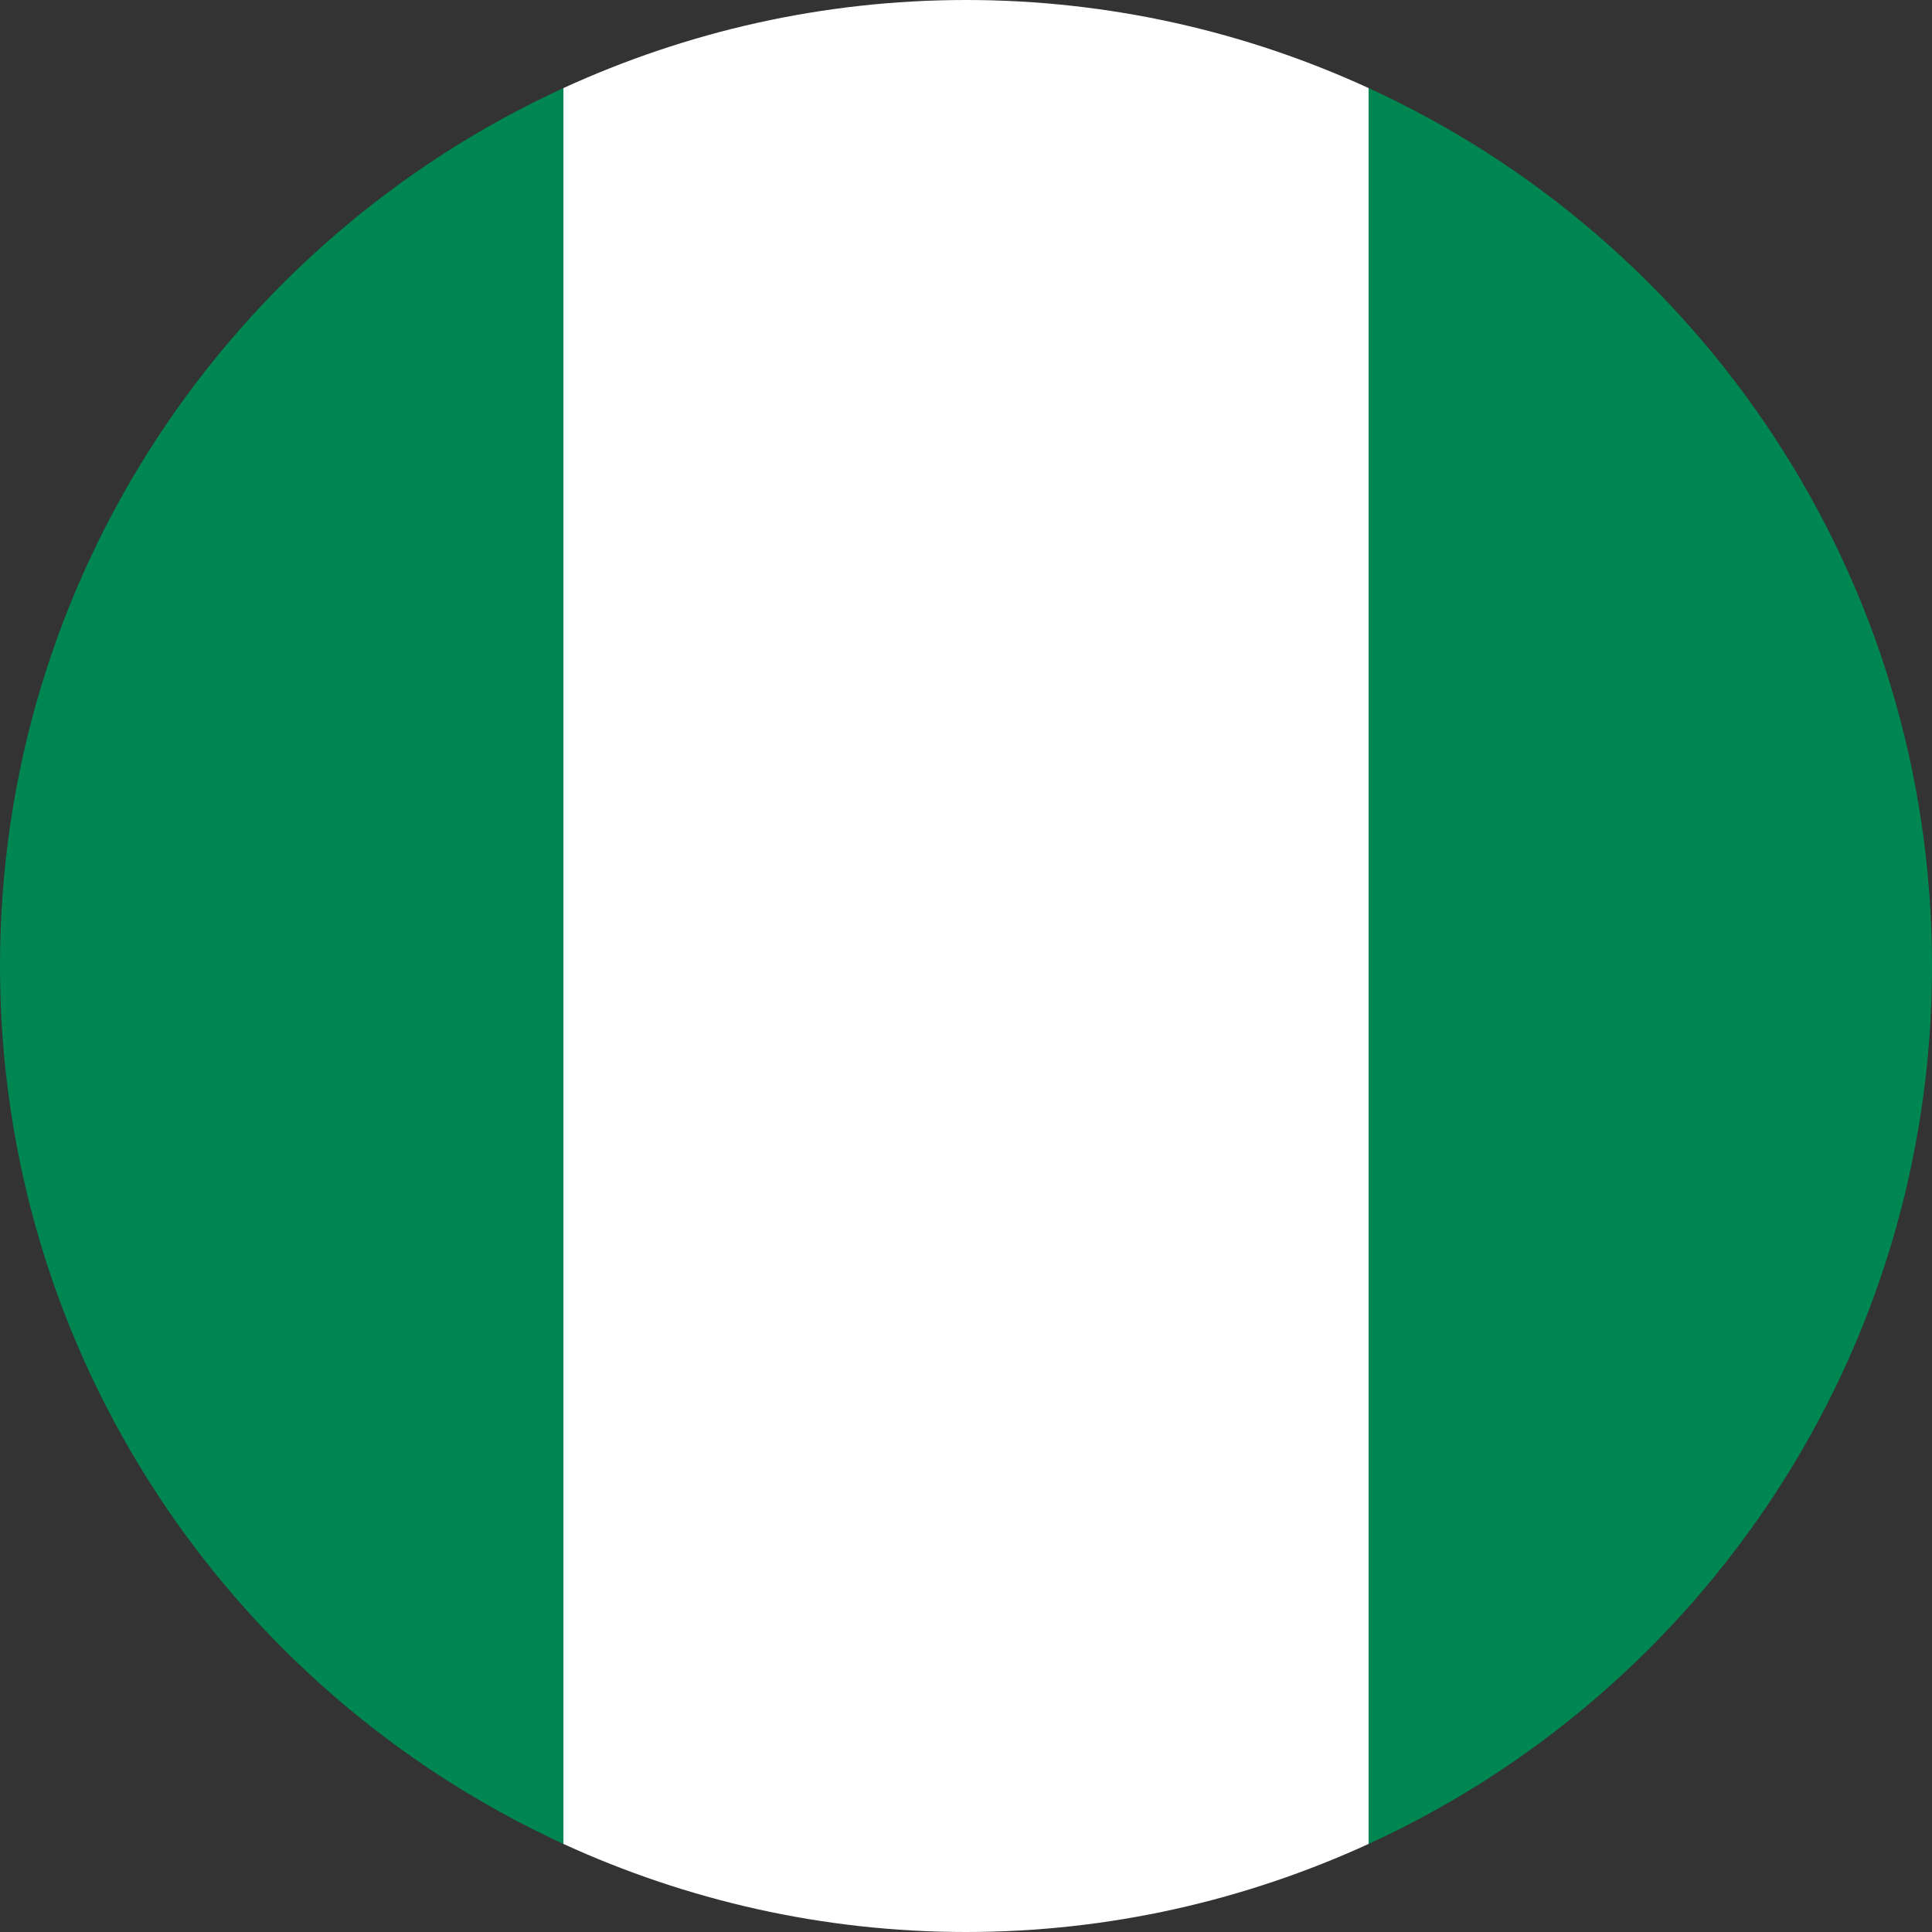
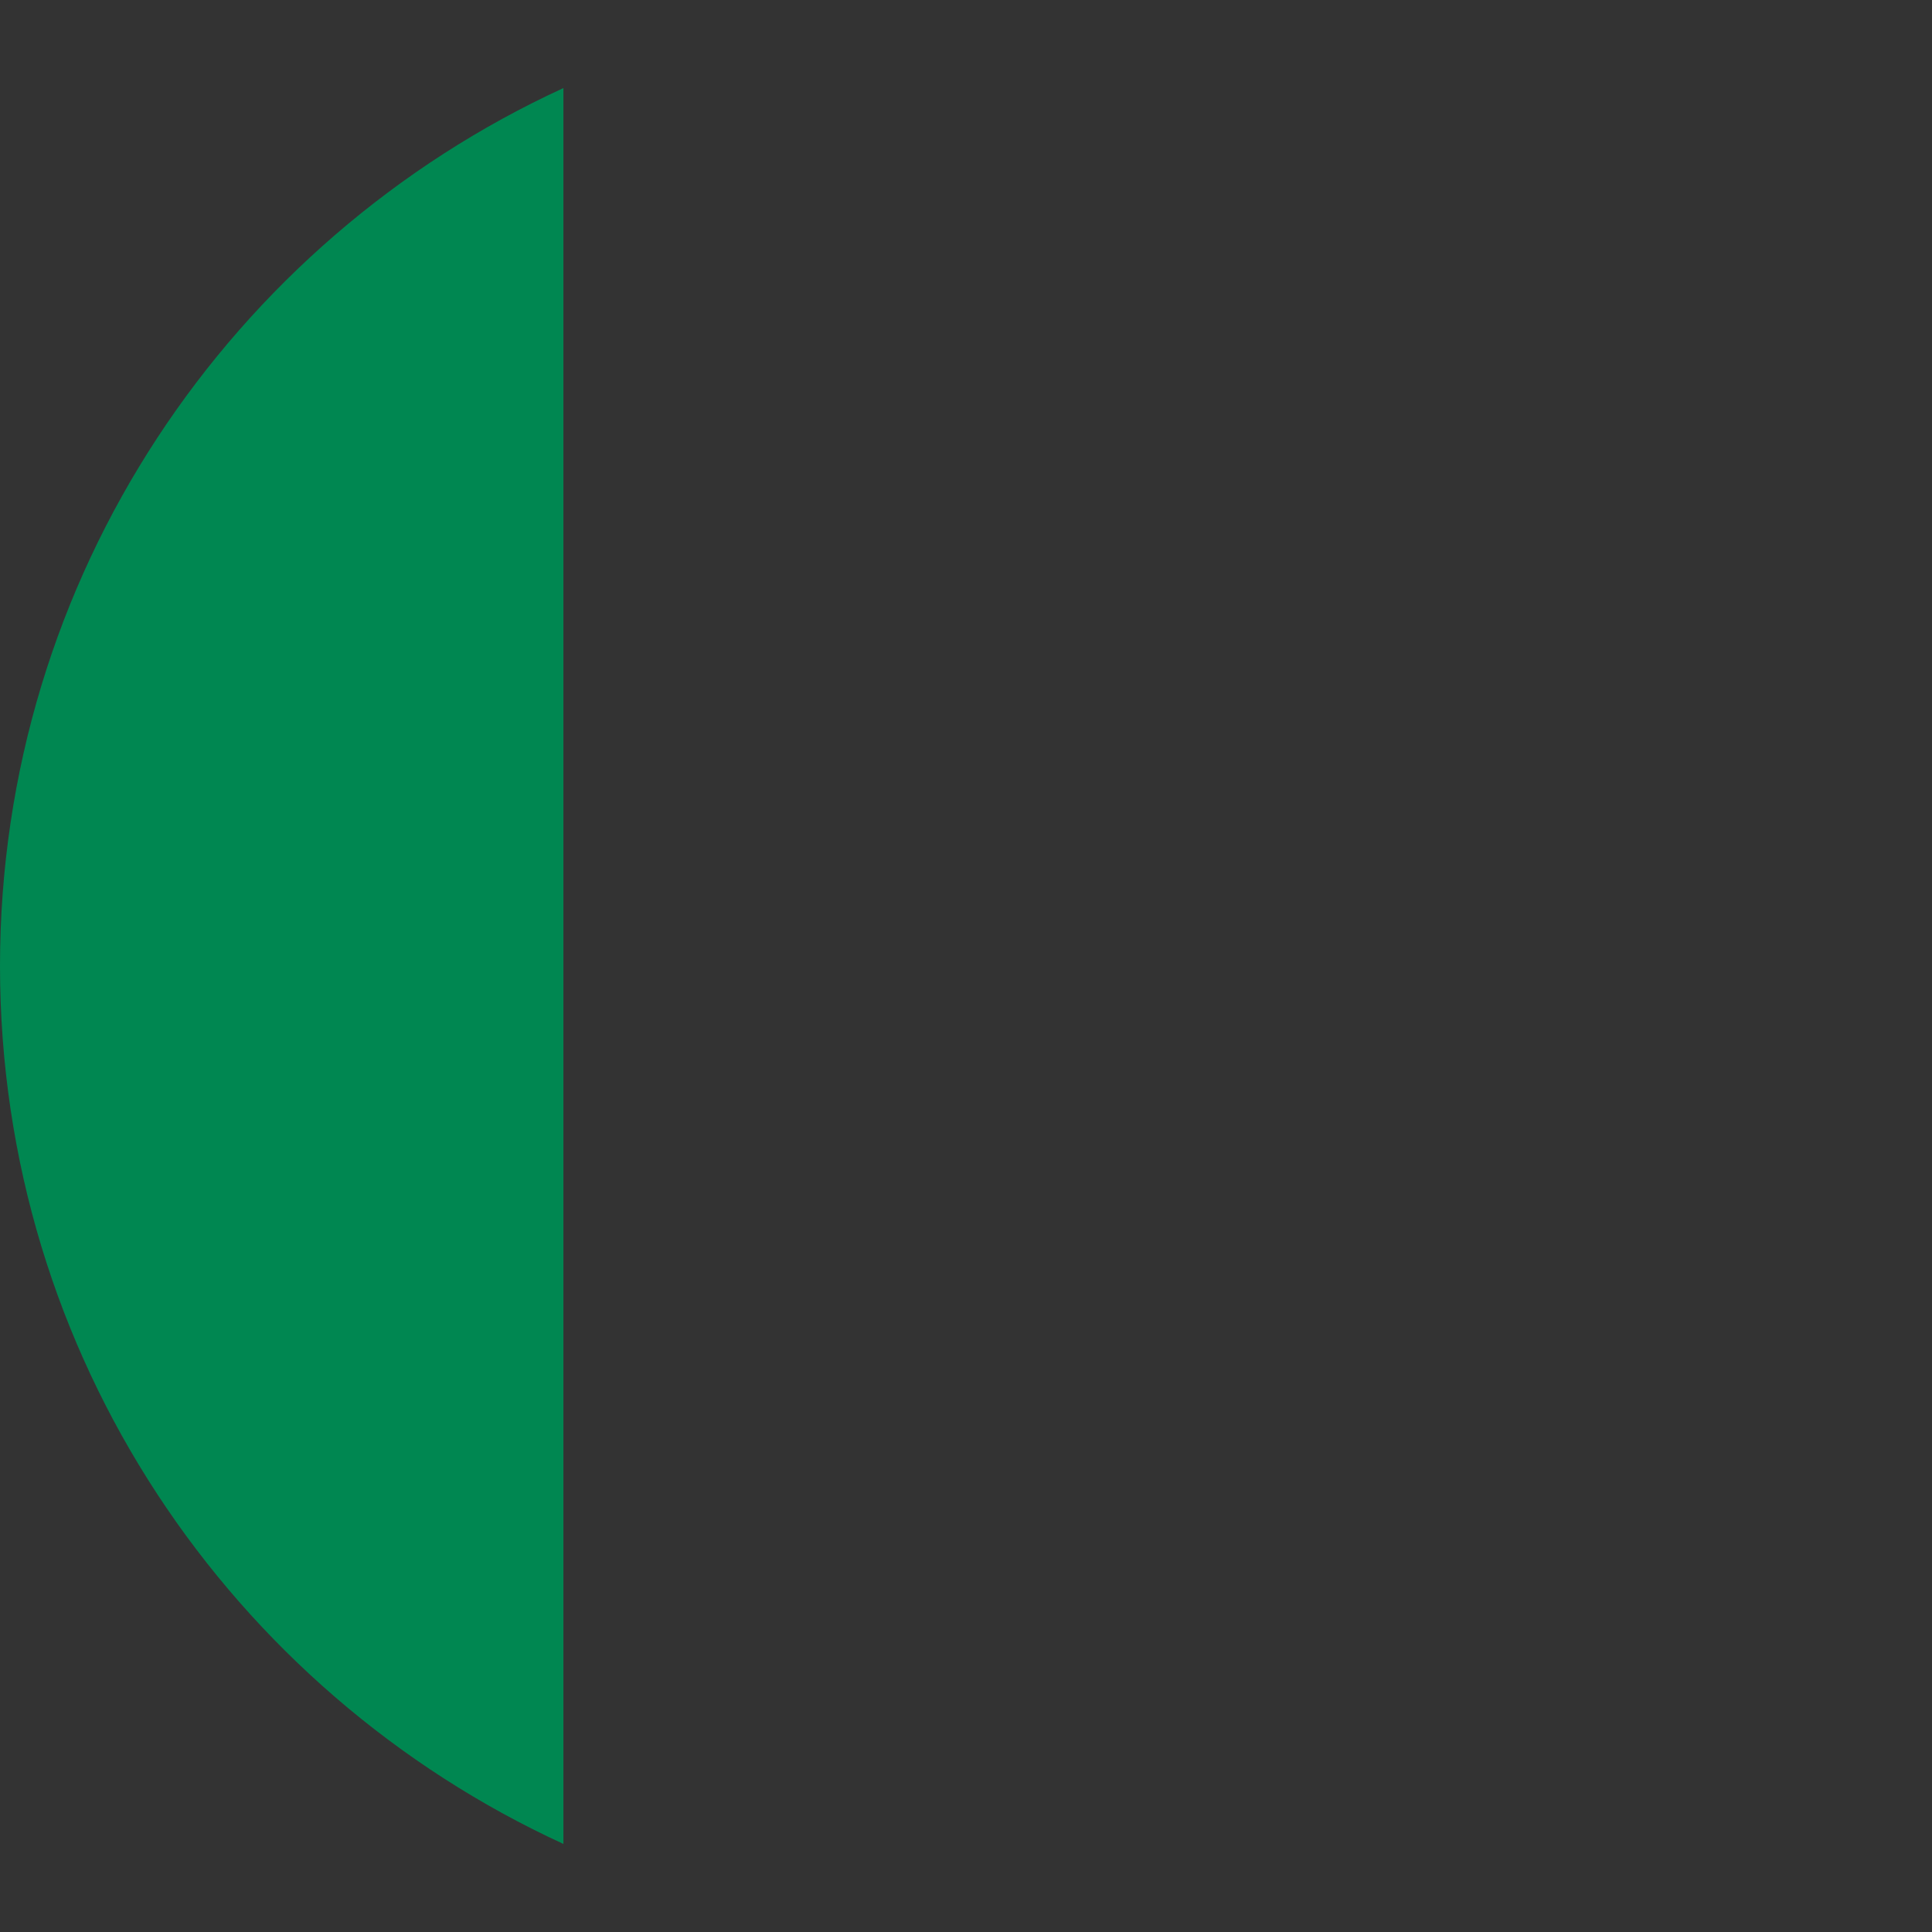
<svg xmlns="http://www.w3.org/2000/svg" version="1.1" id="Calque_1" x="0px" y="0px" viewBox="0 0 43 43" style="enable-background:new 0 0 43 43;" xml:space="preserve">
  <rect x="0" y="0" width="43" height="43" fill="#333333" stroke="none" />
  <style type="text/css">
	.st0{fill:#008751;}
	.st1{fill:#FFFFFF;}
</style>
  <g>
    <path class="st0" d="M0,21.5c0,8.67,5.14,16.14,12.54,19.54V1.96C5.14,5.36,0,12.83,0,21.5z" />
-     <path class="st0" d="M43,21.5c0-8.67-5.14-16.15-12.54-19.54v39.08C37.86,37.65,43,30.17,43,21.5z" />
-     <path class="st1" d="M21.5,0c-3.2,0-6.23,0.71-8.96,1.96v39.08C15.27,42.29,18.3,43,21.5,43c3.2,0,6.23-0.71,8.96-1.96V1.96   C27.74,0.71,24.7,0,21.5,0z" />
  </g>
</svg>